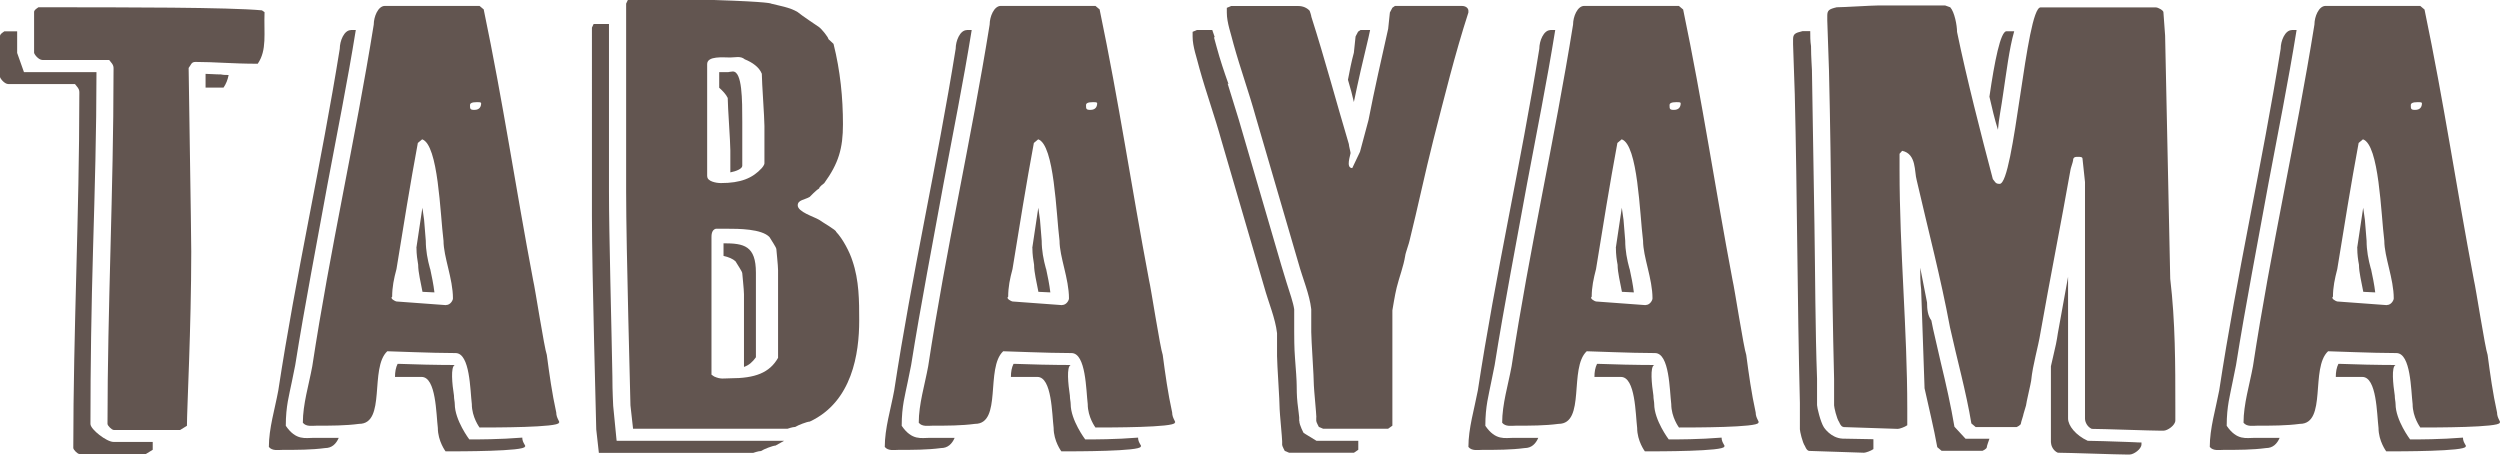
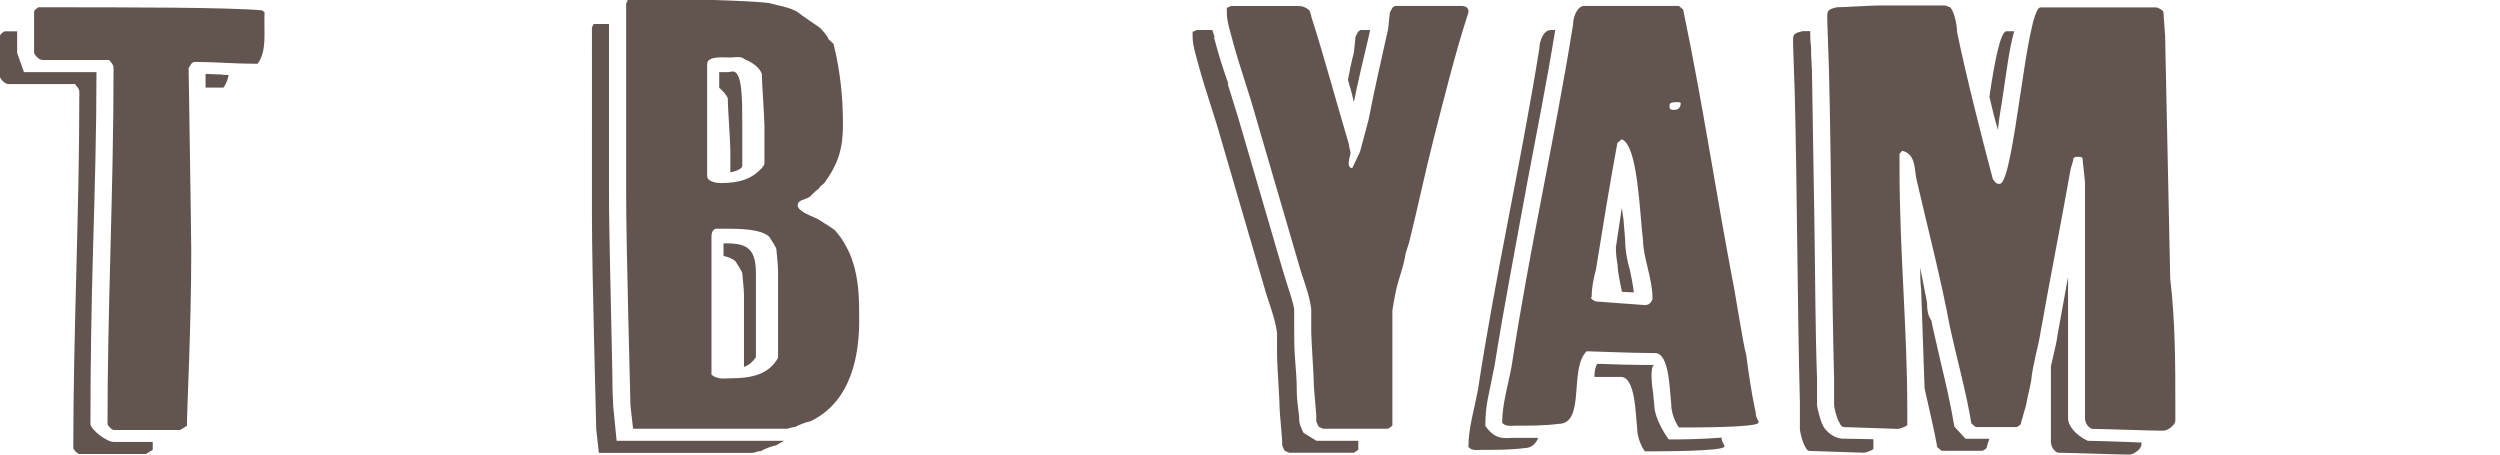
<svg xmlns="http://www.w3.org/2000/svg" id="_レイヤー_1" viewBox="0 0 220 40">
  <defs>
    <style>.cls-1{fill:#625550;stroke-width:0px;}</style>
  </defs>
  <path class="cls-1" d="M13.44,38.89v.69l-.6.37h-5.86c-.15,0-.53-.37-.53-.53,0-10.25.53-20.66.53-30.91,0-.58.07-.58-.38-1.11H.75c-.38,0-.75-.53-.75-.63v-3.59c0-.16.15-.26.38-.42h1.13v1.9l.6,1.69h6.38v.05c0,5.13-.15,10.3-.3,15.48-.15,5.18-.23,10.3-.23,15.43,0,.48,1.43,1.58,2.03,1.58h3.45ZM9.99,37.83c-.15,0-.53-.37-.53-.53,0-10.25.53-20.66.53-30.91,0-.58.07-.58-.38-1.11H3.75c-.38,0-.75-.53-.75-.64V1.06c0-.16.15-.26.38-.42,7.96,0,16.74,0,19.67.27l.23.16c-.07,1.9.23,3.33-.6,4.54-2.25,0-3.75-.16-5.48-.16-.38,0-.38.26-.6.53,0,.69.23,14.42.23,16.17,0,6.66-.38,13.84-.38,15.32l-.6.37h-5.86ZM18.09,7.71v-1.21c.38,0,.83.05,1.35.05.23.05.45.05.68.05-.08.42-.23.79-.45,1.11h-1.58Z" />
-   <path class="cls-1" d="M30.86,2.64h.45c-.75,4.65-1.65,9.09-2.48,13.53-.9,4.97-2.03,10.78-2.85,15.96l-.3,1.48c-.23,1.16-.53,2.11-.53,3.86.9,1.32,1.73,1.06,2.48,1.06h2.18c-.23.53-.6.9-1.2.9-1.2.16-2.48.16-3.75.16-.38,0-.9.11-1.2-.26,0-1.64.53-3.33.83-4.97,1.58-10.36,3.75-19.76,5.41-30.07,0-.69.38-1.64.98-1.64ZM42.57.85c1.73,8.3,2.78,15.53,4.35,23.83.15.58.98,5.97,1.2,6.55.23,1.74.45,3.33.83,5.07,0,.53.38.84.23.9,0,.42-5.71.42-6.98.42,0,0-.68-.9-.68-2.06-.15-1.21-.15-4.49-1.43-4.49-2.18,0-5.56-.16-6.01-.16-1.58,1.48-.07,6.39-2.48,6.39-1.2.16-2.48.16-3.75.16-.38,0-.9.11-1.2-.26,0-1.64.53-3.33.83-4.97,1.58-10.36,3.75-19.76,5.41-30.07,0-.69.38-1.64.98-1.64h8.33l.38.32ZM39.26,26.84c.38,0,.6-.42.6-.58,0-1.74-.83-3.65-.83-5.07-.3-2.38-.45-8.45-1.88-8.93l-.38.32c-.68,3.65-1.28,7.4-1.88,11.1-.23.85-.38,1.59-.38,2.43-.23.16.3.42.38.42l4.35.32ZM34.76,33.18c0-.47.07-.84.23-1.16h.15c1.2.05,3.38.1,4.88.1-.38.16-.23,1.69-.07,2.69,0,.32.07.53.07.74,0,1.43,1.28,3.12,1.28,3.12.75,0,2.7,0,4.66-.16,0,.48.38.74.23.79,0,.42-5.71.42-6.98.42,0,0-.68-.9-.68-2.06-.15-1.22-.15-4.49-1.43-4.49h-2.33ZM36.64,21.82l.53-3.54.15,1.06.15,1.85c0,.84.15,1.64.38,2.48v-.05c.15.69.3,1.43.38,2.11l-1.05-.05c-.15-.84-.38-1.69-.38-2.38-.07-.42-.15-.9-.15-1.48ZM42.34,9.09c0-.1-.15-.1-.38-.1-.45,0-.6.1-.6.26,0,.32,0,.42.38.42.45,0,.6-.27.6-.58Z" />
  <path class="cls-1" d="M54.28,38.79h14.72l-.75.42c-.23,0-1.05.32-1.28.48-.23,0-.68.16-.68.16h-13.59l-.23-2.06c0-.58-.38-13.74-.38-18.81V2.43l.15-.32h1.35v14.74c0,3.8.23,12.1.3,16.27,0,1.43.07,2.43.07,2.59l.3,3.06ZM55.48,35.67c0-.58-.38-13.74-.38-18.81V.32l.15-.32h7.58c5.03.16,5.03.32,5.03.32.6.16,1.65.32,2.33.74.38.32,1.65,1.16,1.88,1.32.23.16.83.9.83,1.06l.45.42c.6,2.38.83,4.76.83,7.08,0,2.11-.38,3.43-1.65,5.18,0,0-.45.32-.45.47-.23.11-.83.74-.83.74-.45.26-1.05.26-1.05.74,0,.58,1.43,1,1.88,1.27.45.32,1.5.9,1.5,1.06.6.63,1.2,1.8,1.43,2.54.6,1.74.6,3.54.6,5.28,0,2.85-.6,7.13-4.35,8.88-.23,0-1.05.32-1.28.47-.23,0-.68.16-.68.16h-13.59l-.23-2.06ZM62.24,15.53c0,.42.75.58,1.2.58,1.73,0,2.78-.42,3.6-1.32,0,0,.23-.26.23-.42v-3.28c0-.74-.23-3.86-.23-4.6-.23-.58-.83-1-1.5-1.27-.38-.32-.83-.16-1.28-.16-.6,0-2.03-.16-2.03.58v9.88ZM62.84,33.13c.6.27.83.16,1.43.16,2.18,0,3.45-.48,4.2-1.8v-7.71c0-.42-.15-1.74-.15-1.85,0-.16-.45-.79-.6-1.06-.68-.74-2.78-.74-3.68-.74h-1.05c-.38.1-.38.58-.38.74v12.1l.23.16ZM64.11,6.34c.08,0,.23-.05.38-.05.83,0,.83,2.48.83,4.44v3.86c0,.26-.53.48-1.05.58v-1.95c0-.74-.23-3.86-.23-4.6-.15-.32-.45-.63-.75-.9v-1.37h.83ZM66.52,31.44c-.3.42-.6.69-1.05.85v-6.39c0-.42-.15-1.74-.15-1.85,0-.16-.45-.79-.6-1.06-.23-.21-.6-.37-1.05-.47v-1.11c1.8,0,2.85.21,2.85,2.59v7.45Z" />
-   <path class="cls-1" d="M85.06,2.64h.45c-.75,4.65-1.65,9.09-2.48,13.53-.9,4.97-2.03,10.78-2.85,15.96l-.3,1.48c-.23,1.16-.53,2.11-.53,3.86.9,1.32,1.73,1.06,2.48,1.06h2.18c-.23.53-.6.9-1.2.9-1.2.16-2.48.16-3.75.16-.38,0-.9.11-1.2-.26,0-1.64.53-3.33.83-4.97,1.58-10.36,3.75-19.76,5.41-30.07,0-.69.38-1.64.98-1.64ZM96.77.85c1.73,8.3,2.78,15.53,4.35,23.83.15.58.98,5.97,1.2,6.55.23,1.74.45,3.33.83,5.07,0,.53.38.84.23.9,0,.42-5.71.42-6.98.42,0,0-.68-.9-.68-2.06-.15-1.21-.15-4.49-1.43-4.49-2.18,0-5.56-.16-6.01-.16-1.58,1.48-.07,6.39-2.48,6.39-1.2.16-2.48.16-3.75.16-.38,0-.9.11-1.2-.26,0-1.64.53-3.33.83-4.97,1.58-10.36,3.75-19.76,5.41-30.07,0-.69.38-1.64.98-1.64h8.33l.38.32ZM93.47,26.84c.38,0,.6-.42.6-.58,0-1.74-.83-3.65-.83-5.07-.3-2.38-.45-8.45-1.88-8.93l-.38.32c-.68,3.65-1.28,7.4-1.88,11.1-.23.85-.38,1.59-.38,2.43-.23.16.3.42.38.42l4.35.32ZM88.96,33.18c0-.47.07-.84.23-1.16h.15c1.2.05,3.38.1,4.88.1-.38.16-.22,1.69-.07,2.69,0,.32.07.53.07.74,0,1.43,1.28,3.12,1.28,3.12.75,0,2.7,0,4.65-.16,0,.48.38.74.23.79,0,.42-5.71.42-6.98.42,0,0-.68-.9-.68-2.06-.15-1.22-.15-4.49-1.43-4.49h-2.33ZM90.84,21.82l.53-3.54.15,1.06.15,1.85c0,.84.15,1.64.38,2.48v-.05c.15.69.3,1.43.38,2.11l-1.05-.05c-.15-.84-.38-1.69-.38-2.38-.07-.42-.15-.9-.15-1.48ZM96.55,9.09c0-.1-.15-.1-.38-.1-.45,0-.6.1-.6.26,0,.32,0,.42.38.42.45,0,.6-.27.6-.58Z" />
  <path class="cls-1" d="M114.34,37.04c0,.37.38,1.06.38,1.06l1.13.69h3.68v.79l-.38.26h-5.71l-.38-.16s-.23-.42-.23-.53v-.32c0-.26-.22-2.54-.22-2.8,0-.79-.23-4.02-.23-4.7v-2.01c-.15-1.32-.75-2.69-1.13-4.07l-3.75-12.84c-.6-2.17-1.35-4.23-1.95-6.39-.23-.95-.6-1.9-.6-2.8v-.42l.38-.16h1.35l.22.64h-.07l.23.84c.3,1.11.67,2.22,1.05,3.28l-.08-.05.98,3.17,3.75,12.84.45,1.48c.3.95.6,1.8.68,2.38v2.01c0,.26,0,1.43.07,2.27.08,1,.15,2.01.15,2.43,0,.16,0,.95.07,1.53.07.64.15,1.16.15,1.27v.32ZM115.84,36.72c0-.27-.22-2.54-.22-2.8,0-.79-.23-4.02-.23-4.7v-2.01c-.15-1.32-.75-2.69-1.13-4.07l-3.75-12.84c-.6-2.17-1.35-4.23-1.95-6.39-.23-.95-.6-1.9-.6-2.8v-.42l.38-.16h5.93c.38,0,.75.16.98.42,0,0,.15.42.15.53,1.2,3.75,2.18,7.45,3.3,11.2,0,.16.15.69.15.79,0,.16-.45,1.32.15,1.32l.68-1.43.75-2.8c.52-2.69,1.13-5.34,1.73-8.03,0-.11.15-1.32.15-1.43l.22-.42.23-.16h5.86c.45,0,.6.26.6.42v.16c-1.2,3.7-2.1,7.4-3.08,11.2-.75,2.96-1.35,5.86-2.1,8.88,0,.1-.38,1.16-.38,1.32-.15.95-.53,1.9-.75,2.8-.15.58-.38,2.01-.38,2.01v10.15l-.38.27h-5.71l-.38-.16s-.23-.42-.23-.53v-.32ZM119.74,2.64h.83l-.15.69c-.45,1.85-.9,3.8-1.28,5.65l-.22-.9-.3-1.06c.15-.79.3-1.58.52-2.38,0-.1.15-1.32.15-1.43l.22-.42.23-.16Z" />
  <path class="cls-1" d="M136.41,2.64h.45c-.75,4.65-1.65,9.09-2.48,13.53-.9,4.97-2.03,10.78-2.85,15.96l-.3,1.48c-.22,1.16-.52,2.11-.52,3.86.9,1.32,1.73,1.06,2.48,1.06h2.18c-.23.53-.6.9-1.2.9-1.2.16-2.48.16-3.75.16-.38,0-.9.11-1.2-.26,0-1.64.52-3.33.83-4.97,1.58-10.36,3.75-19.76,5.41-30.07,0-.69.38-1.64.98-1.64ZM148.12.85c1.73,8.3,2.78,15.53,4.35,23.83.15.58.98,5.97,1.2,6.55.23,1.74.45,3.33.83,5.07,0,.53.38.84.23.9,0,.42-5.71.42-6.98.42,0,0-.68-.9-.68-2.06-.15-1.21-.15-4.49-1.43-4.49-2.18,0-5.56-.16-6.01-.16-1.58,1.48-.07,6.39-2.48,6.39-1.2.16-2.48.16-3.76.16-.38,0-.9.11-1.2-.26,0-1.64.53-3.33.83-4.97,1.58-10.36,3.75-19.76,5.41-30.07,0-.69.38-1.64.98-1.64h8.33l.38.32ZM144.82,26.84c.38,0,.6-.42.6-.58,0-1.74-.83-3.65-.83-5.07-.3-2.38-.45-8.45-1.88-8.93l-.38.32c-.68,3.65-1.28,7.4-1.88,11.1-.22.85-.38,1.59-.38,2.43-.22.16.3.42.38.42l4.35.32ZM140.31,33.18c0-.47.07-.84.23-1.16h.15c1.2.05,3.38.1,4.88.1-.38.16-.22,1.69-.07,2.69,0,.32.07.53.07.74,0,1.43,1.28,3.12,1.28,3.12.75,0,2.7,0,4.65-.16,0,.48.38.74.23.79,0,.42-5.71.42-6.98.42,0,0-.68-.9-.68-2.06-.15-1.22-.15-4.49-1.43-4.49h-2.33ZM142.19,21.82l.53-3.54.15,1.06.15,1.85c0,.84.15,1.64.38,2.48v-.05c.15.69.3,1.43.38,2.11l-1.05-.05c-.15-.84-.38-1.69-.38-2.38-.08-.42-.15-.9-.15-1.48ZM147.9,9.09c0-.1-.15-.1-.38-.1-.45,0-.6.1-.6.26,0,.32,0,.42.38.42.45,0,.6-.27.6-.58Z" />
  <path class="cls-1" d="M164.86,38.68v.84c-.22.16-.68.32-.83.32l-4.81-.16c-.23,0-.38-.42-.38-.42-.23-.32-.45-1.32-.45-1.48v-2.33c-.23-9.09-.23-18.07-.45-27.16,0-.42-.15-3.96-.15-4.39v-.42c0-.48.15-.58.83-.74h.68c0,.42,0,.9.07,1.32,0,1,.08,1.9.08,2.11l.22,13.58c.07,4.33.07,9.25.23,13.58v2.32c0,.21.3,1.48.6,1.95,0,0,.6.95,1.65,1l2.7.05ZM162.23,37.57c-.23,0-.38-.42-.38-.42-.23-.32-.45-1.32-.45-1.48v-2.32c-.23-9.09-.23-18.07-.45-27.16,0-.42-.15-3.96-.15-4.39v-.42c0-.47.15-.58.83-.74.6,0,3.08-.16,3.68-.16h5.86l.45.16c.38.42.6,1.59.6,2.17.83,4.02,2.1,8.98,3.15,12.95.22.26.22.42.6.42,1.28,0,2.33-15.53,3.6-15.53h10.13c.23,0,.68.27.68.42l.15,2.06.45,21.4c.45,3.8.45,7.5.45,11.31v1.16c0,.42-.68.9-1.05.9h-.22c-.83,0-5.18-.16-6.08-.16-.38-.16-.6-.58-.6-.9v-20.82l-.22-2.06c0-.16-.23-.16-.38-.16-.23,0-.45,0-.45.32,0,.1-.23.74-.23.84-.83,4.7-1.8,9.56-2.63,14.27-.23,1.43-.68,2.8-.83,4.28,0,.11-.45,2.01-.45,2.17l-.22.74c0,.1-.23.74-.23.84,0,.16-.38.32-.38.32h-3.6l-.38-.32c-.45-2.75-1.28-5.71-1.88-8.45-.83-4.44-1.88-8.4-2.93-12.95-.22-.74,0-2.32-1.28-2.59l-.23.26v1.43c0,7.08.68,14,.68,20.98v1.48c-.22.16-.68.32-.83.32l-4.81-.16ZM169.36,34.13l-.3-8.67c-.08-.63-.08-1.27-.08-1.9l.6,3.06c0,.63.07,1.16.38,1.58l.15.74.68,2.96c.45,1.85.9,3.86,1.2,5.65l.98,1.06h2.1c-.07.21-.23.63-.23.74,0,.16-.38.32-.38.32h-3.6l-.38-.32c-.3-1.69-.75-3.49-1.13-5.23ZM176.57,2.75h.68c-.45,1.58-.68,3.59-.98,5.55-.15,1.11-.38,2.17-.45,3.12-.3-.95-.53-1.95-.75-2.91.45-3.12.98-5.76,1.5-5.76ZM180.48,38.94v-6.71l.23-1c.15-.58.3-1.32.38-1.9l.9-4.97v12.47c0,.63.68,1.48,1.73,1.96.38,0,2.18.05,3.45.1.45,0,.83.05,1.28.05v.16c0,.42-.68.9-1.05.9h-.23c-.83,0-5.18-.16-6.08-.16-.38-.16-.6-.58-.6-.9Z" />
-   <path class="cls-1" d="M201.65,2.64h.45c-.75,4.65-1.65,9.09-2.48,13.53-.9,4.97-2.03,10.78-2.85,15.96l-.3,1.48c-.22,1.16-.52,2.11-.52,3.86.9,1.32,1.73,1.06,2.48,1.06h2.18c-.23.53-.6.9-1.2.9-1.2.16-2.48.16-3.75.16-.38,0-.9.11-1.2-.26,0-1.64.52-3.33.83-4.97,1.58-10.36,3.75-19.76,5.41-30.07,0-.69.38-1.64.98-1.64ZM213.36.85c1.73,8.3,2.78,15.53,4.35,23.83.15.58.98,5.97,1.2,6.55.23,1.74.45,3.33.83,5.07,0,.53.38.84.23.9,0,.42-5.71.42-6.98.42,0,0-.68-.9-.68-2.06-.15-1.21-.15-4.49-1.43-4.49-2.18,0-5.56-.16-6.01-.16-1.58,1.48-.07,6.39-2.48,6.39-1.2.16-2.48.16-3.76.16-.38,0-.9.11-1.2-.26,0-1.64.53-3.33.83-4.97,1.58-10.36,3.75-19.76,5.41-30.07,0-.69.38-1.64.98-1.64h8.33l.38.32ZM210.05,26.84c.38,0,.6-.42.6-.58,0-1.74-.83-3.65-.83-5.07-.3-2.38-.45-8.45-1.88-8.93l-.38.32c-.68,3.65-1.28,7.4-1.88,11.1-.22.85-.38,1.59-.38,2.43-.22.16.3.42.38.42l4.35.32ZM205.55,33.18c0-.47.07-.84.23-1.16h.15c1.2.05,3.38.1,4.88.1-.38.16-.22,1.69-.07,2.69,0,.32.07.53.07.74,0,1.43,1.28,3.12,1.28,3.12.75,0,2.7,0,4.65-.16,0,.48.38.74.23.79,0,.42-5.71.42-6.98.42,0,0-.68-.9-.68-2.06-.15-1.22-.15-4.49-1.43-4.49h-2.33ZM207.43,21.82l.53-3.54.15,1.06.15,1.85c0,.84.15,1.64.38,2.48v-.05c.15.69.3,1.43.38,2.11l-1.05-.05c-.15-.84-.38-1.69-.38-2.38-.08-.42-.15-.9-.15-1.48ZM213.13,9.09c0-.1-.15-.1-.38-.1-.45,0-.6.1-.6.26,0,.32,0,.42.38.42.45,0,.6-.27.6-.58Z" />
</svg>